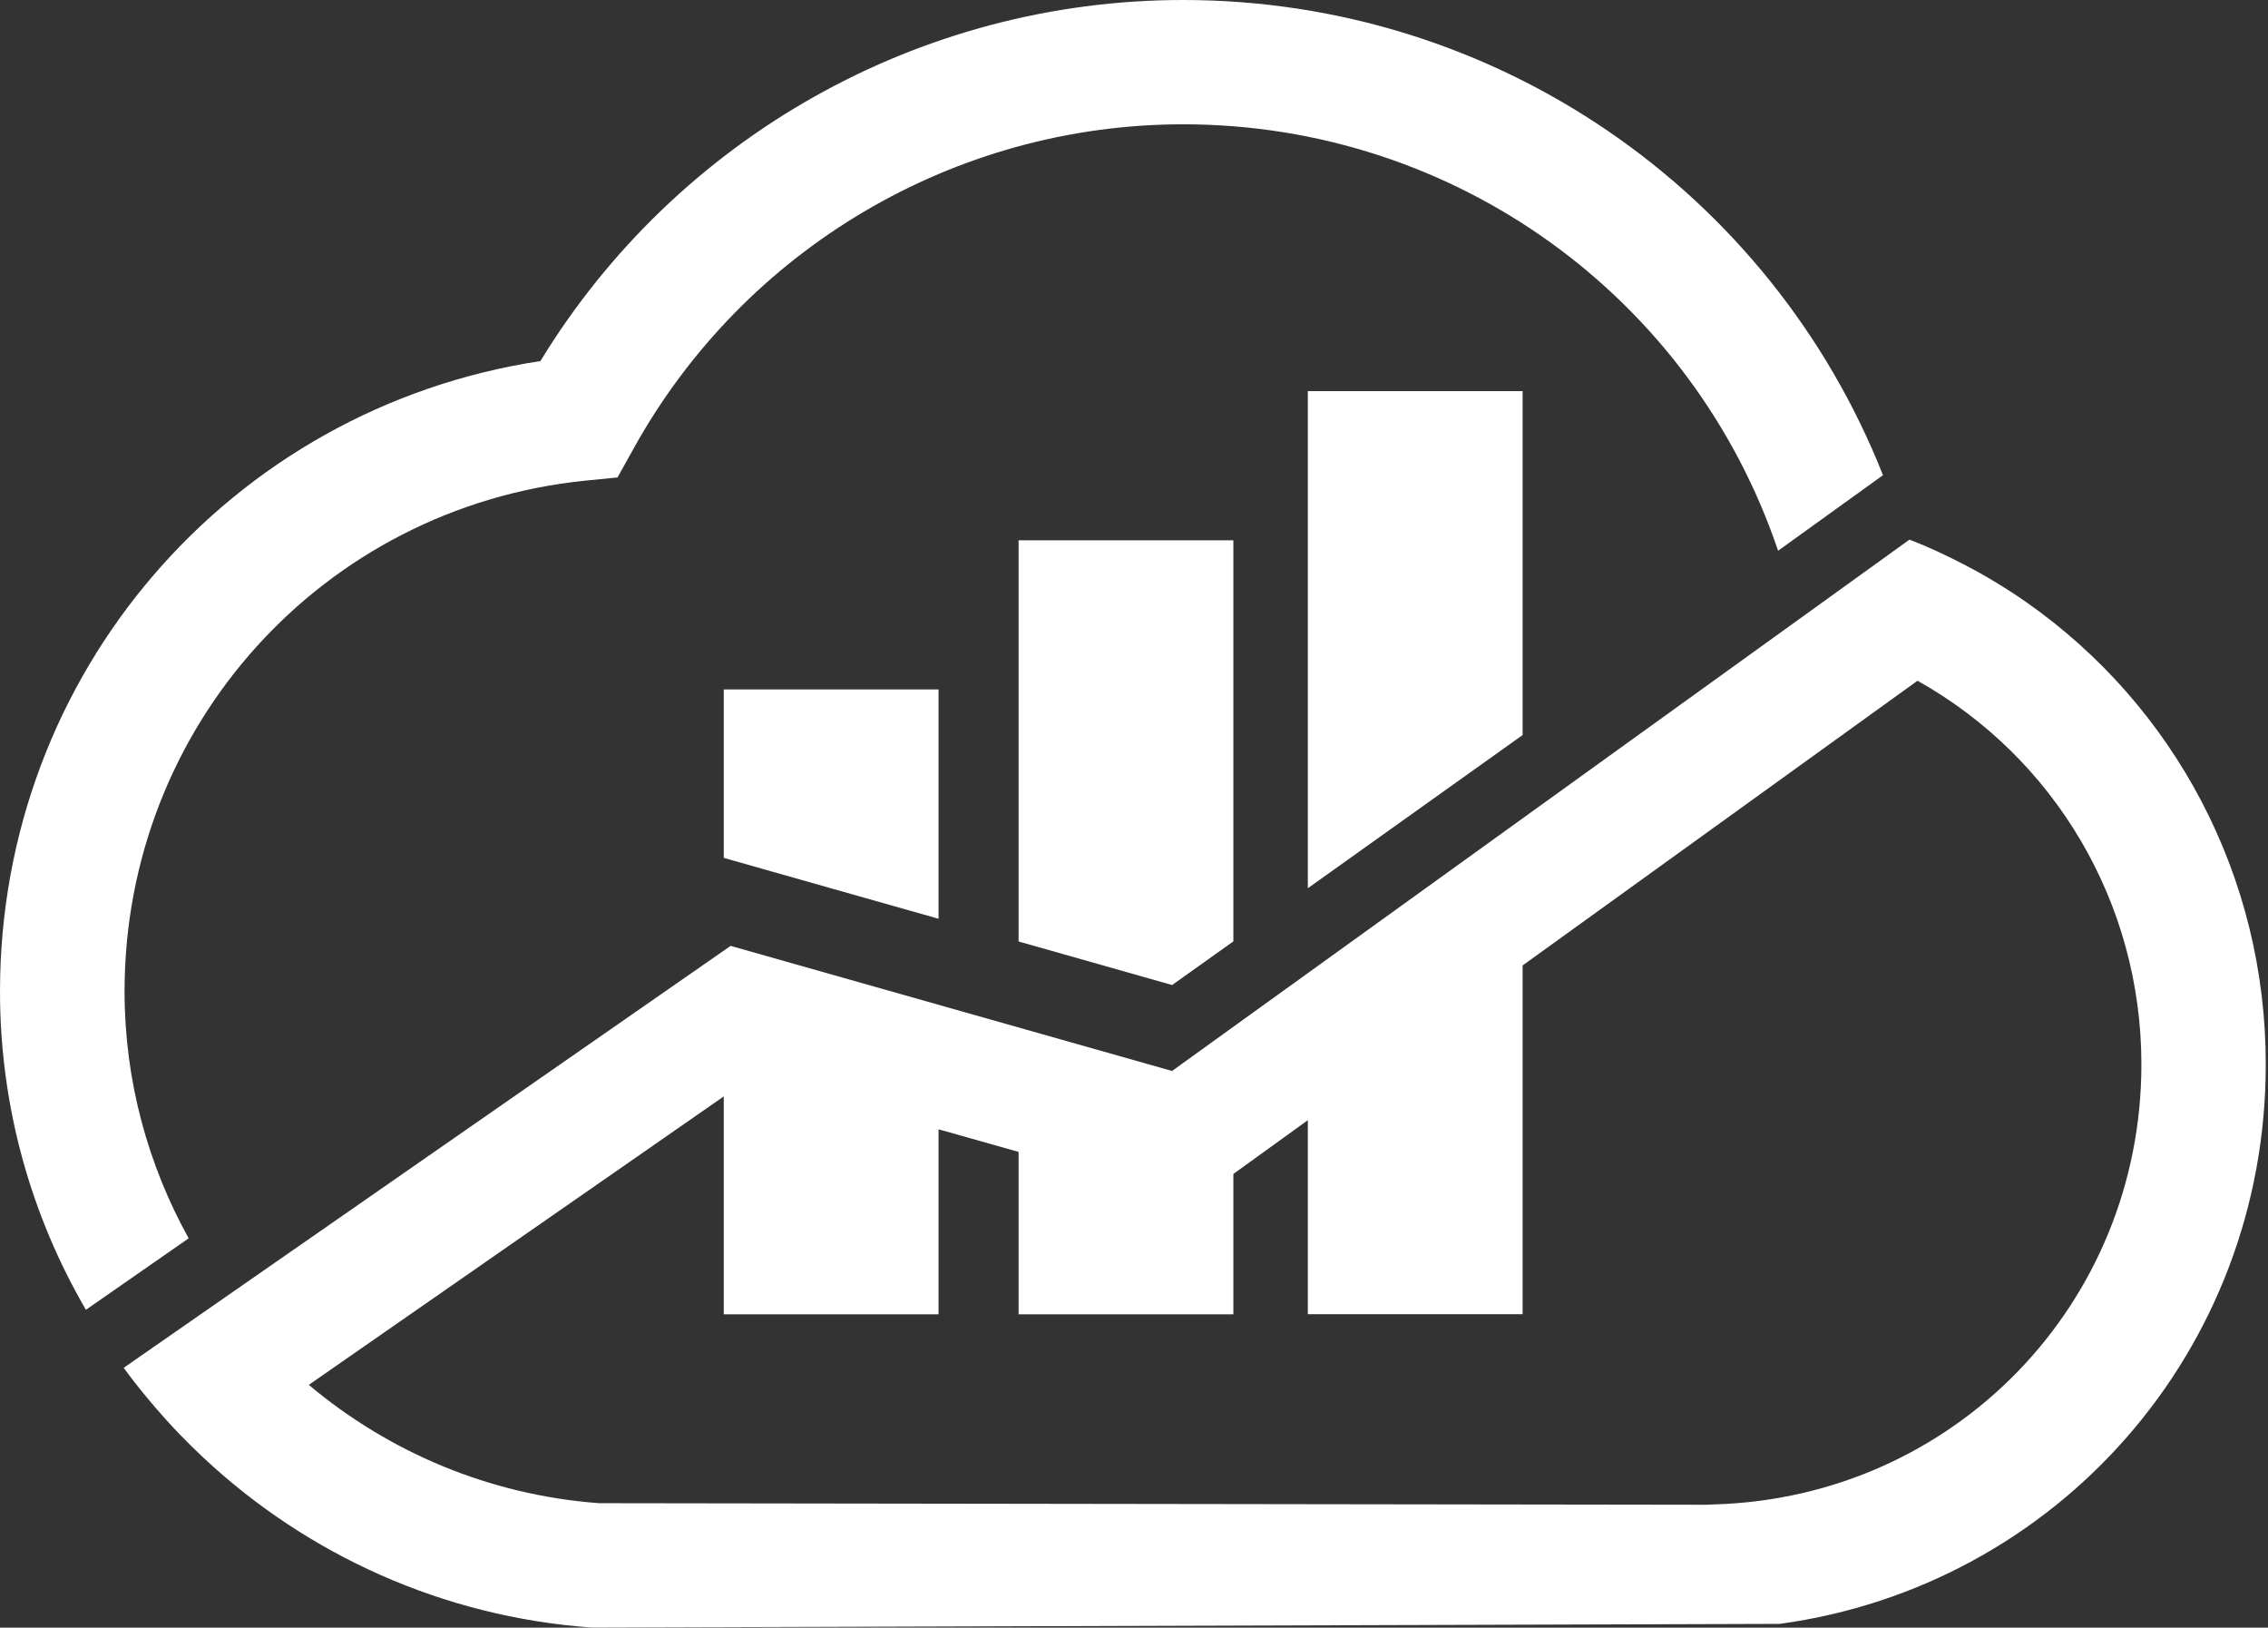
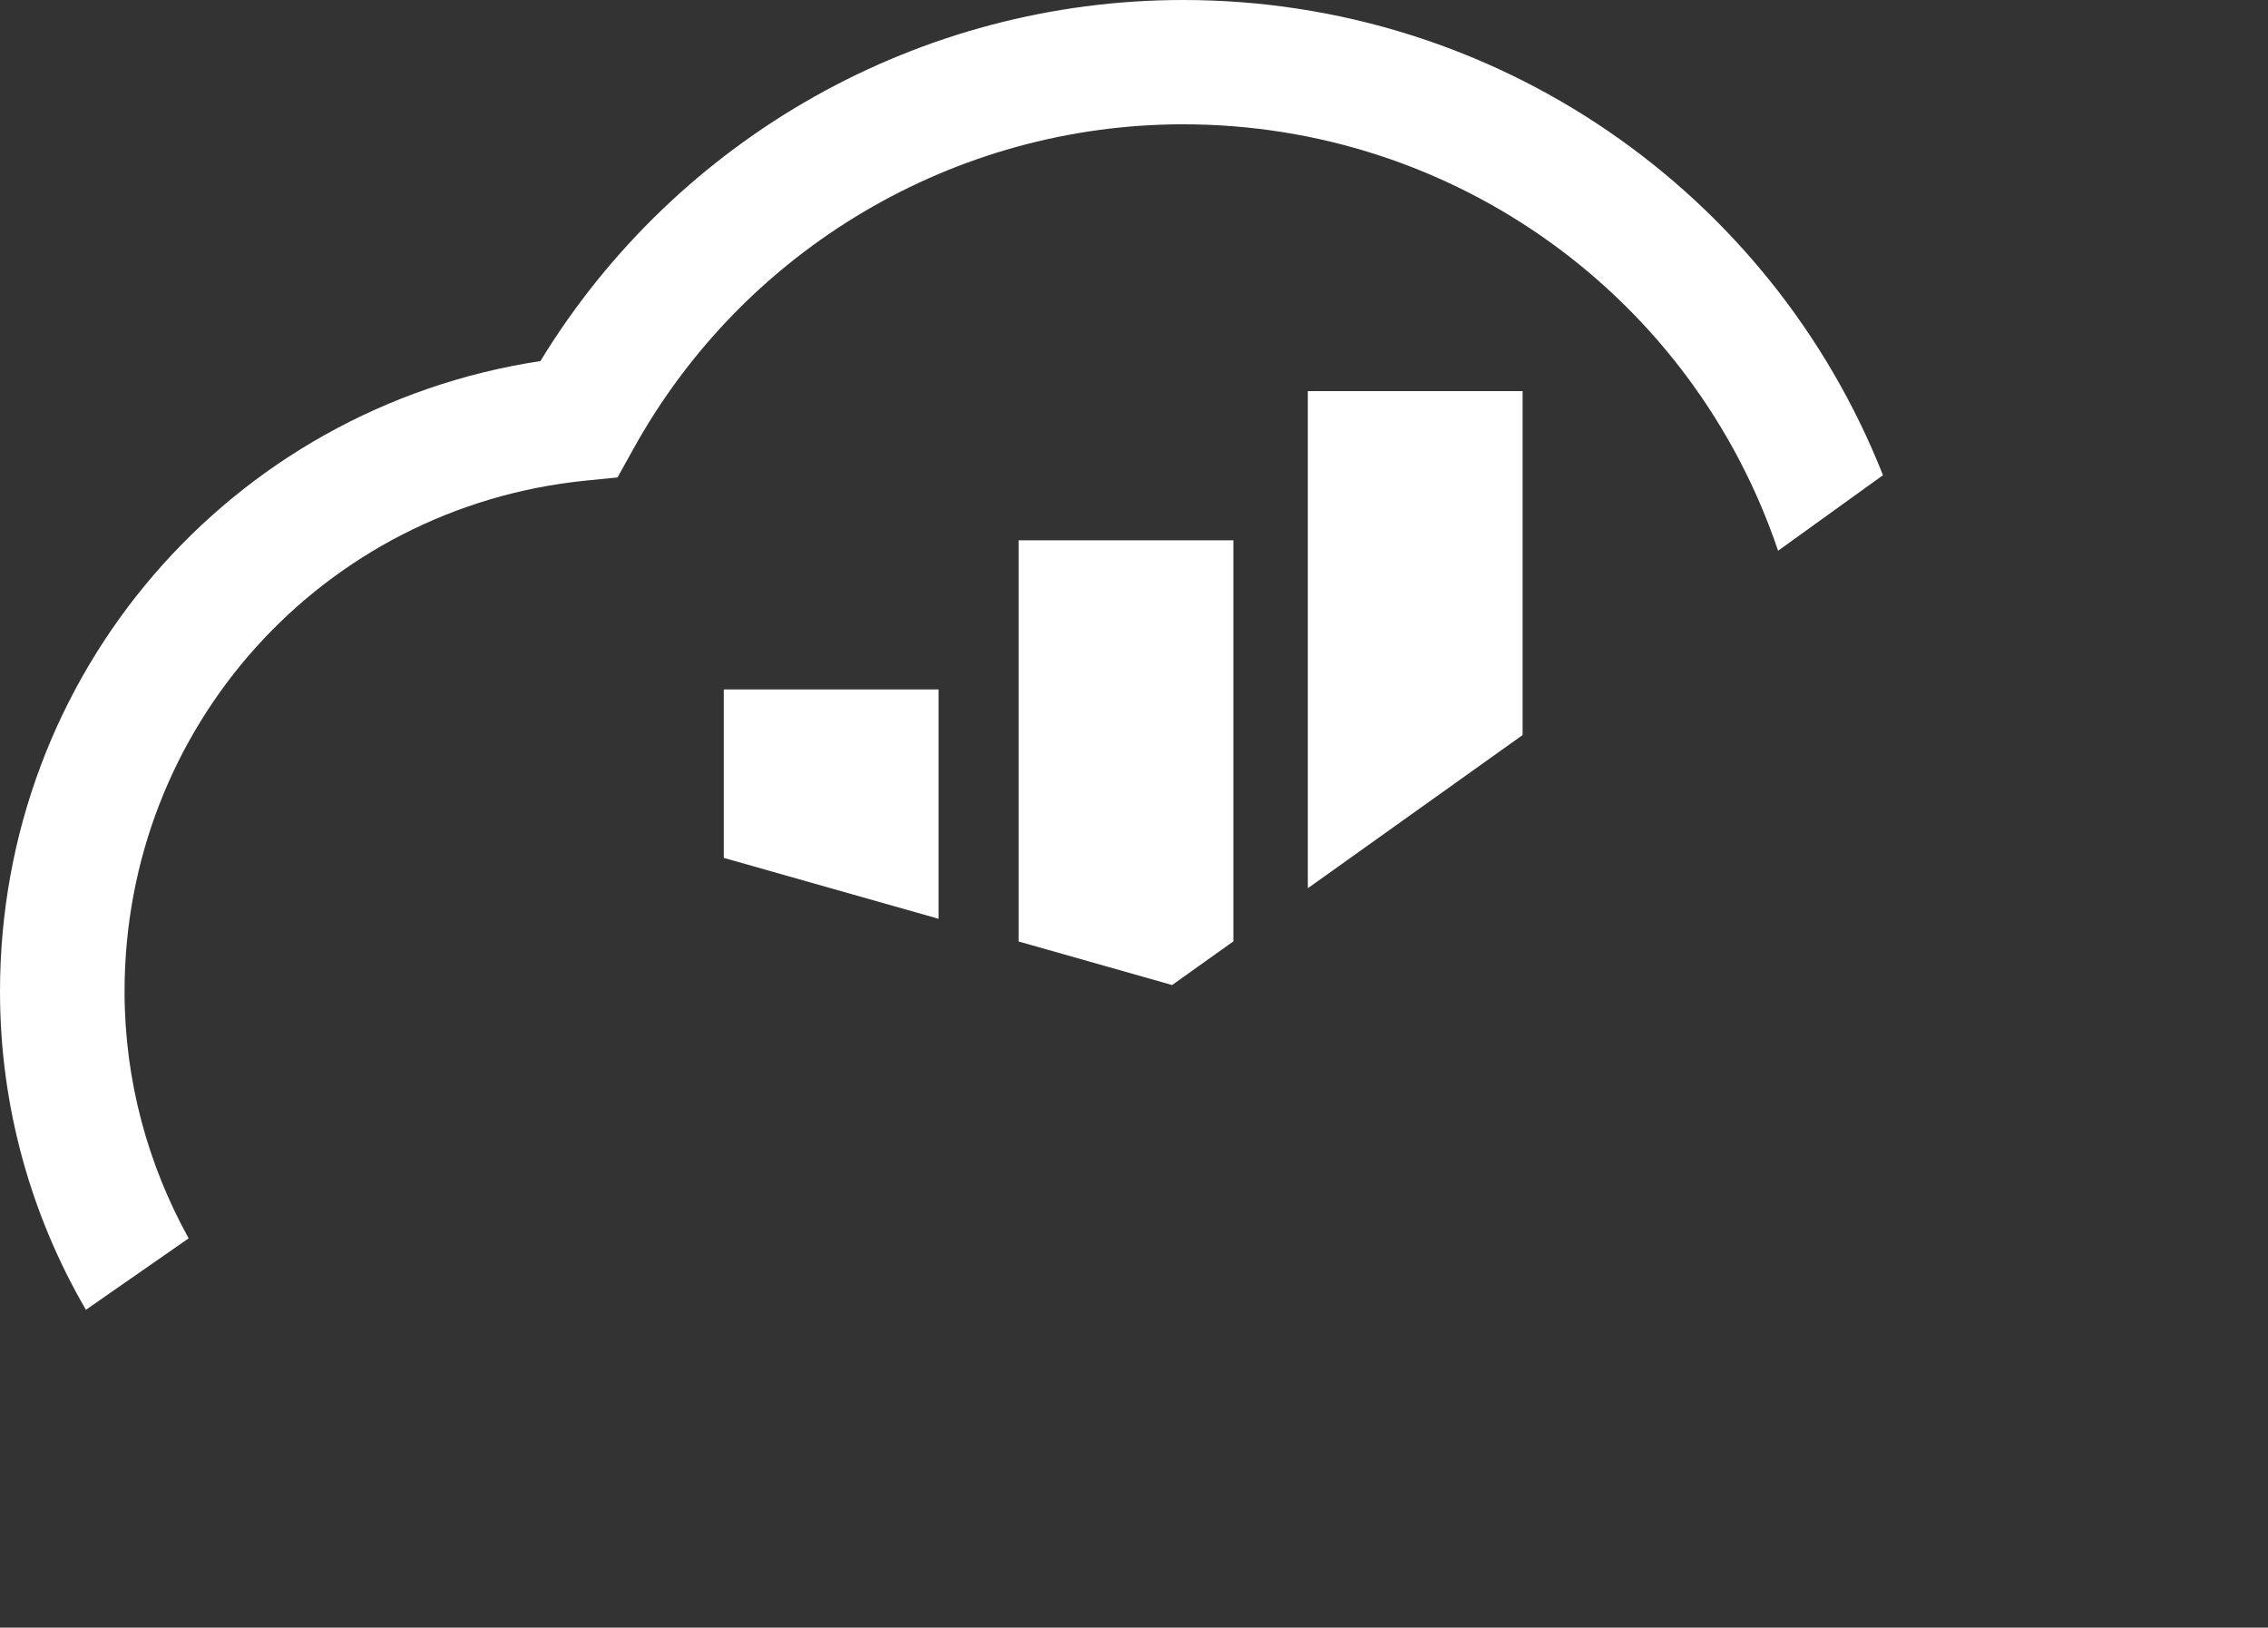
<svg xmlns="http://www.w3.org/2000/svg" xmlns:ns1="http://sodipodi.sourceforge.net/DTD/sodipodi-0.dtd" xmlns:ns2="http://www.inkscape.org/namespaces/inkscape" version="1.1" id="Layer_1" x="0px" y="0px" viewBox="0 0 231.789 166.295" xml:space="preserve" ns1:docname="dsalogo.svg" ns2:version="1.0.2 (e86c870879, 2021-01-15)" width="231.789" height="166.295">
  <rect x="0" y="0" width="231.789" height="166.295" fill="#333333" stroke="none" />
  <defs id="defs70" />
  <ns1:namedview pagecolor="#ffffff" bordercolor="#666666" borderopacity="1" objecttolerance="10" gridtolerance="10" guidetolerance="10" ns2:pageopacity="0" ns2:pageshadow="2" ns2:window-width="1920" ns2:window-height="1001" id="namedview68" showgrid="false" ns2:zoom="0.36681164" ns2:cx="-716.01812" ns2:cy="-200.81064" ns2:window-x="-9" ns2:window-y="-9" ns2:window-maximized="1" ns2:current-layer="Layer_1" ns2:document-rotation="0" />
  <style type="text/css" id="style59">
	.st0{fill:#FFFFFF;}
	.st1{fill:#fff;}
	.st2{fill:#fff;}
</style>
  <g id="LOGO" transform="translate(-195.67,-316.86)">
-     <path id="LOWER" class="st1" d="M 402.78,378.4 C 401.77,377.69 400.73,377.02 399.66,376.37 399.63,376.35 399.59,376.33 399.56,376.31 398.52,375.68 397.45,375.08 396.36,374.52 V 374.52 C 394.57,373.59 392.73,372.73 390.82,371.99 L 379.37,380.24 315.45,426.28 270.34,413.5 218.74,449.36 208.31,456.61 C 209.32,458 210.41,459.34 211.53,460.65 V 460.65 C 212.28,461.52 213.05,462.38 213.85,463.21 213.89,463.25 213.92,463.29 213.96,463.33 214.78,464.18 215.62,465.01 216.48,465.81 227.02,475.66 240.85,482.06 256.19,483.15 L 377.56,482.77 C 405.88,478.9 427.23,454.87 427.23,425.63 427.25,406.39 417.89,388.98 402.78,378.4 Z M 371.01,470.56 370.06,470.6 256.89,470.44 C 245.62,469.6 235.37,465.19 227.23,458.35 L 269.64,428.88 V 451.14 H 291.59 V 432.24 L 299.77,434.55 V 451.14 H 321.72 V 436.8 L 329.33,431.31 V 451.13 H 351.28 V 415.5 L 391.64,386.41 C 405.62,394.24 414.52,409.06 414.52,425.61 414.52,450.04 395.42,469.78 371.01,470.56 Z" />
    <path id="UPPER" class="st2" d="M 299.77,413.05 315.46,417.5 321.72,413.04 V 372.06 H 299.77 Z M 329.33,407.61 351.28,391.96 V 356.82 H 329.33 Z M 316.58,316.86 C 289.7,316.86 264.84,330.91 250.9,353.75 219.19,358.57 195.67,385.68 195.67,418.16 195.67,429.95 198.86,441.08 204.45,450.68 L 214.95,443.38 C 210.79,435.87 208.4,427.26 208.4,418.15 208.4,391.12 228.63,368.7 255.47,365.97 L 258.78,365.64 260.4,362.73 C 271.72,342.27 293.26,329.56 316.59,329.56 344.36,329.56 368.65,347.23 377.39,373.13 L 388.11,365.41 C 376.64,336.4 348.53,316.86 316.58,316.86 Z M 269.64,387.3 V 404.51 L 291.59,410.73 V 387.3 Z" />
  </g>
</svg>